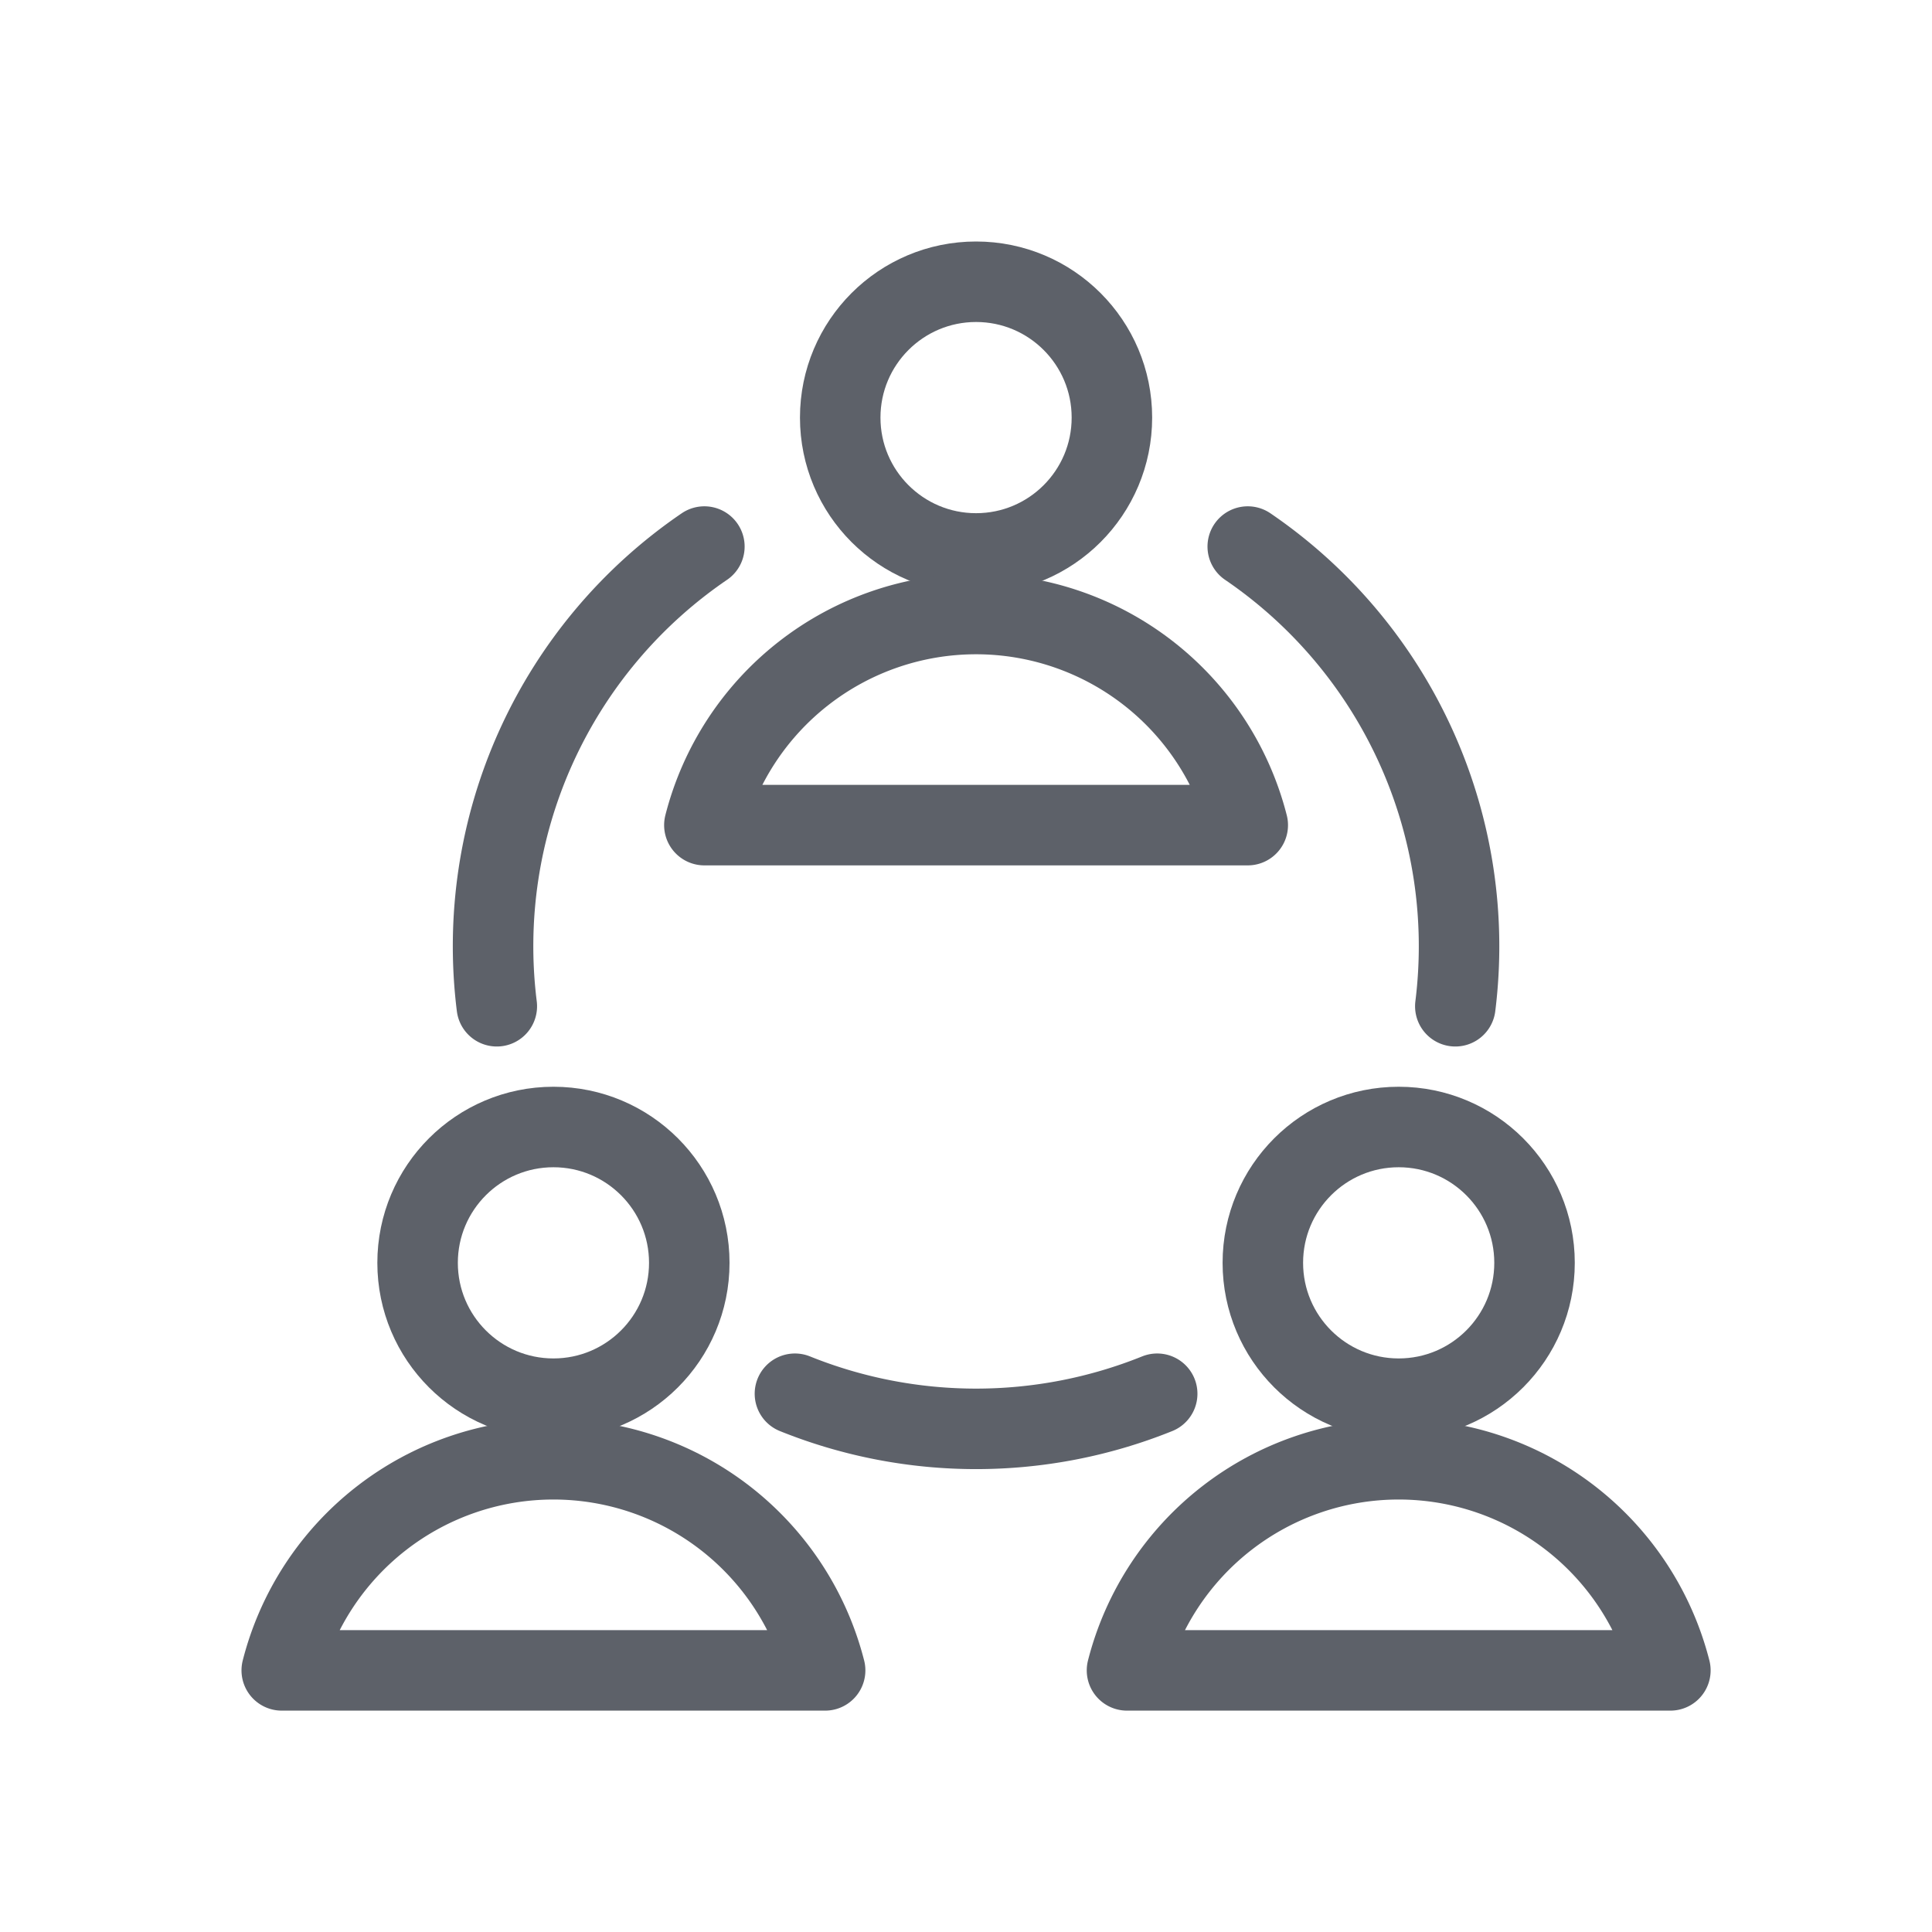
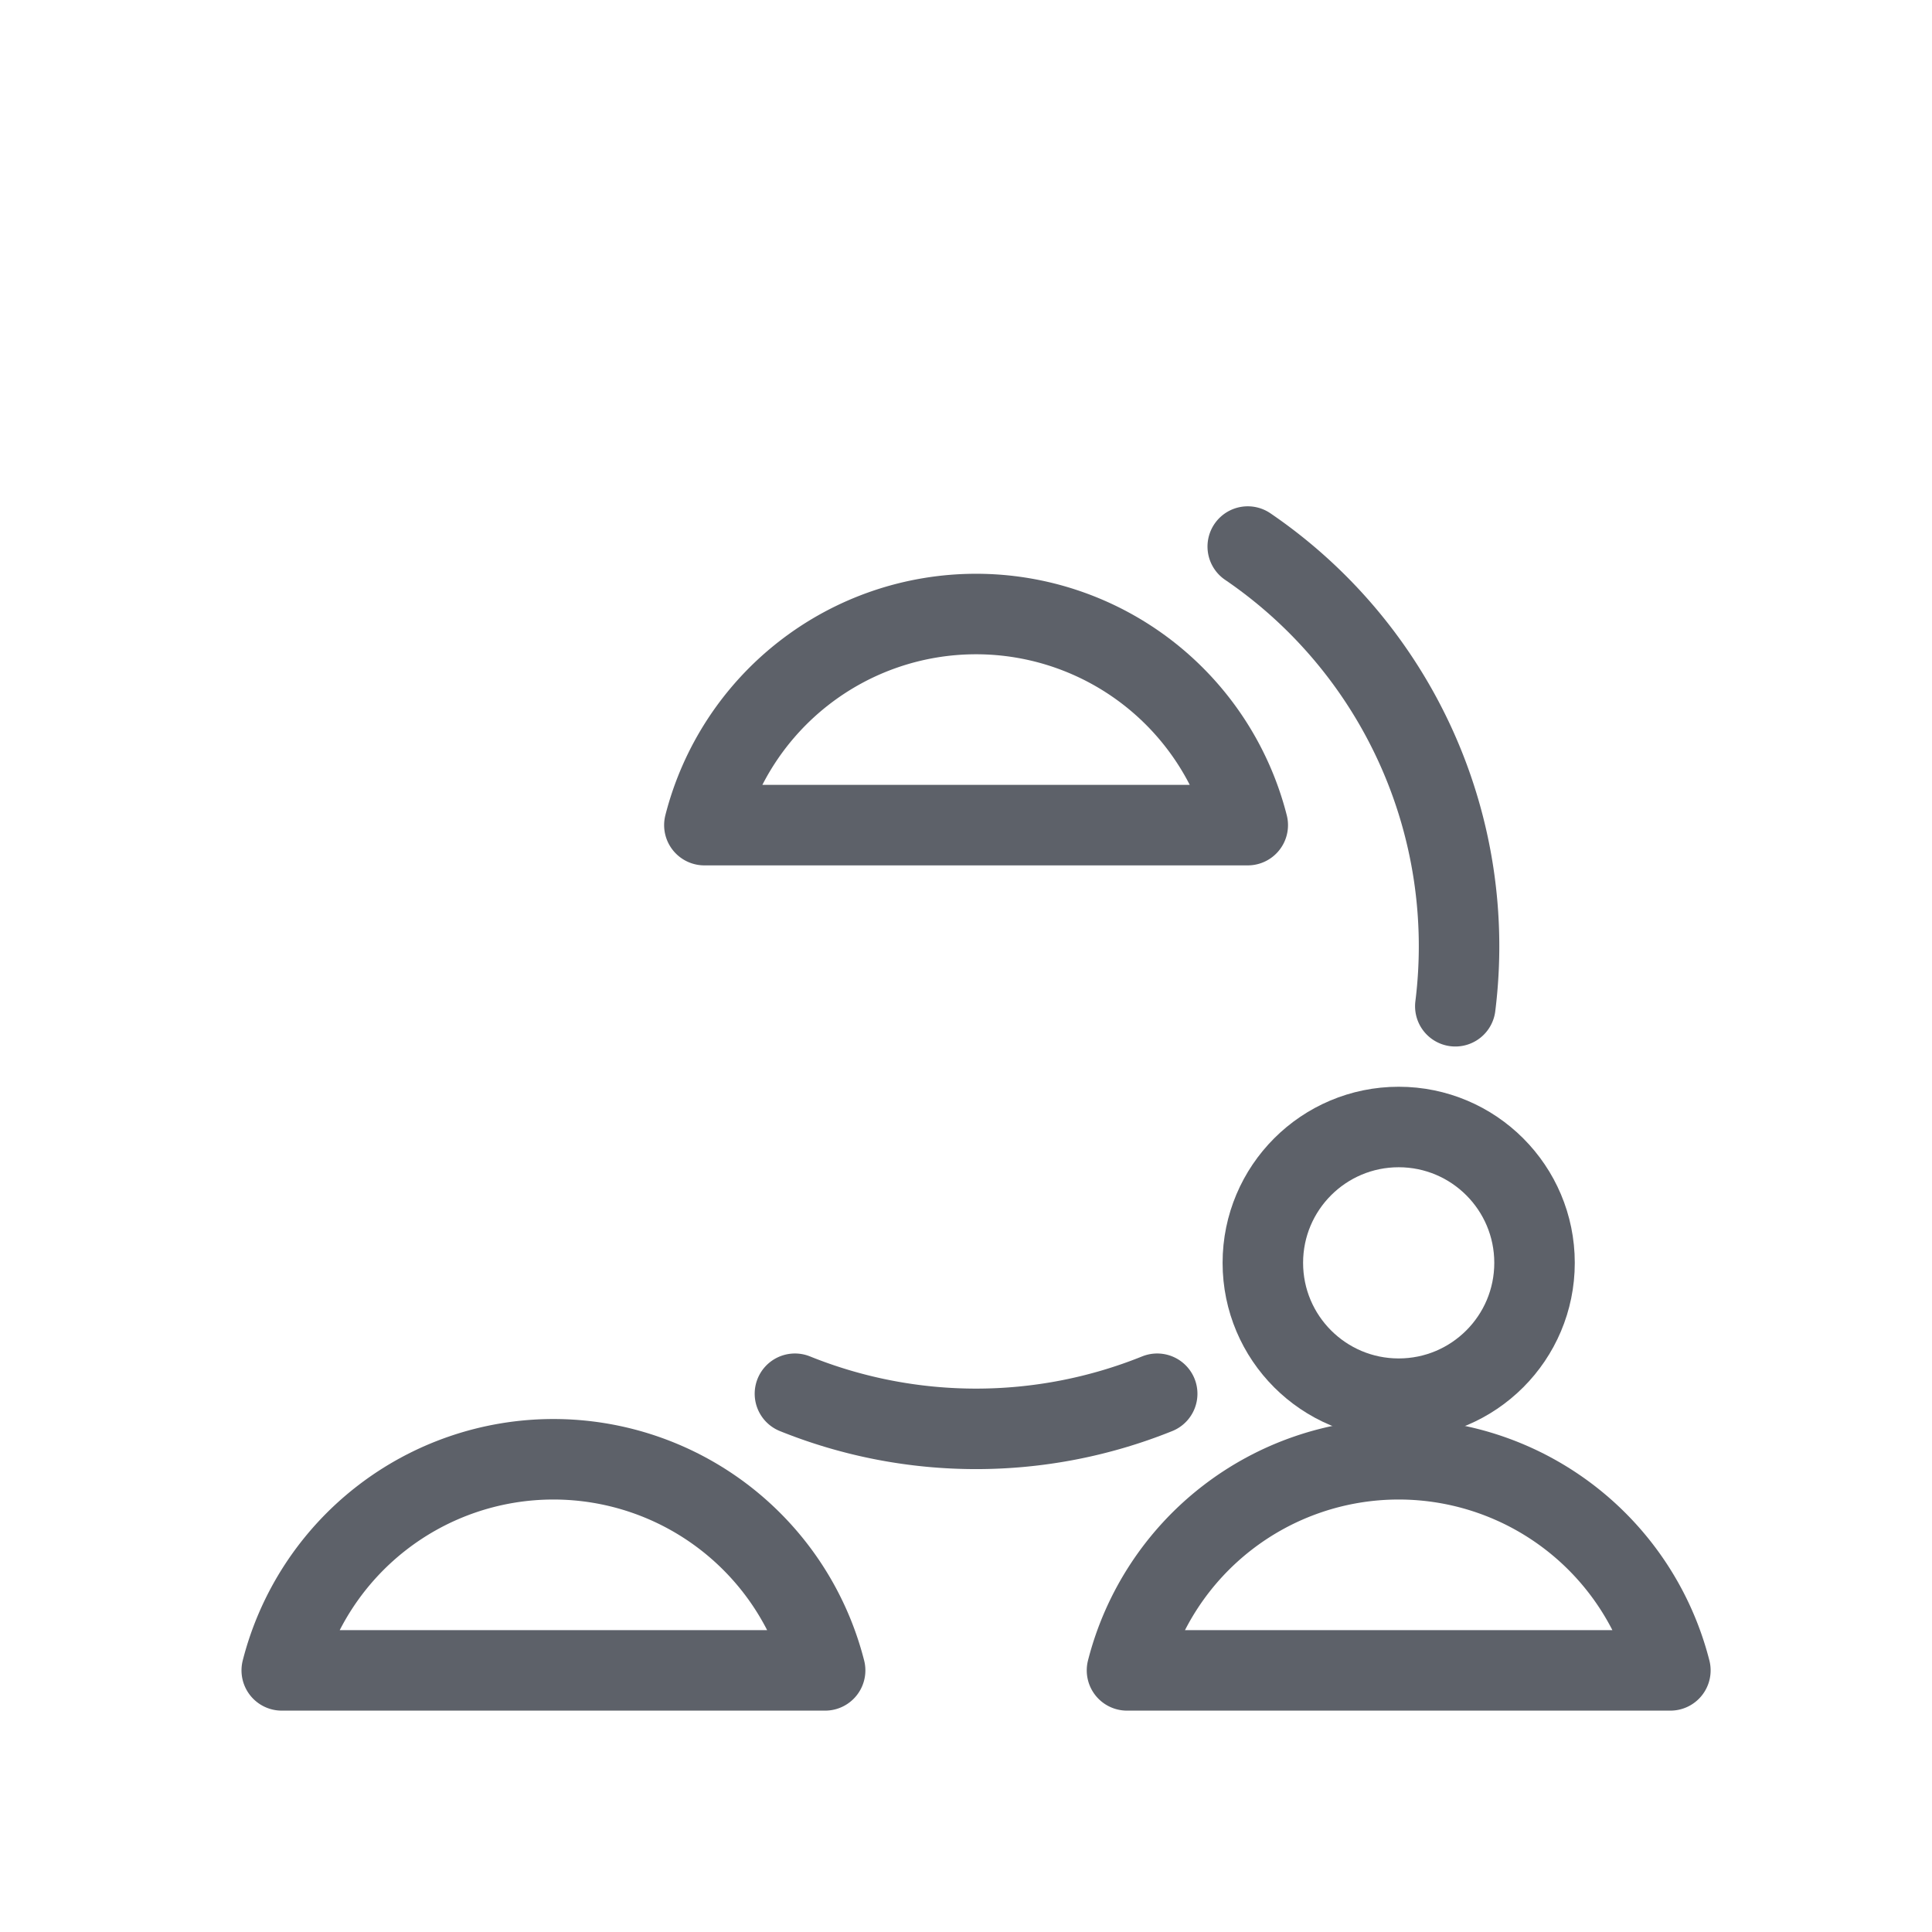
<svg xmlns="http://www.w3.org/2000/svg" width="48" height="48" viewBox="0 0 48 48">
  <g transform="translate(7 7)" stroke="#5D6169" stroke-width="2" fill="none" fill-rule="evenodd" stroke-linecap="round" stroke-linejoin="round">
-     <circle cx="17.25" cy="3.375" r="3.375" />
    <path d="M24 13.5a6.966 6.966 0 0 0-13.5 0H24z" />
-     <circle cx="6.75" cy="24.375" r="3.375" />
    <path d="M13.5 34.5a6.966 6.966 0 0 0-13.5 0h13.5z" />
    <circle cx="27.75" cy="24.375" r="3.375" />
    <path d="M34.5 34.5a6.966 6.966 0 0 0-13.5 0h13.5z" />
    <path d="M21.75 27.627a12.039 12.039 0 0 1-9 0" />
    <path d="M24 6.579A12.016 12.016 0 0 1 29.157 18" />
-     <path d="M10.5 6.579A12.016 12.016 0 0 0 5.343 18" />
  </g>
</svg>